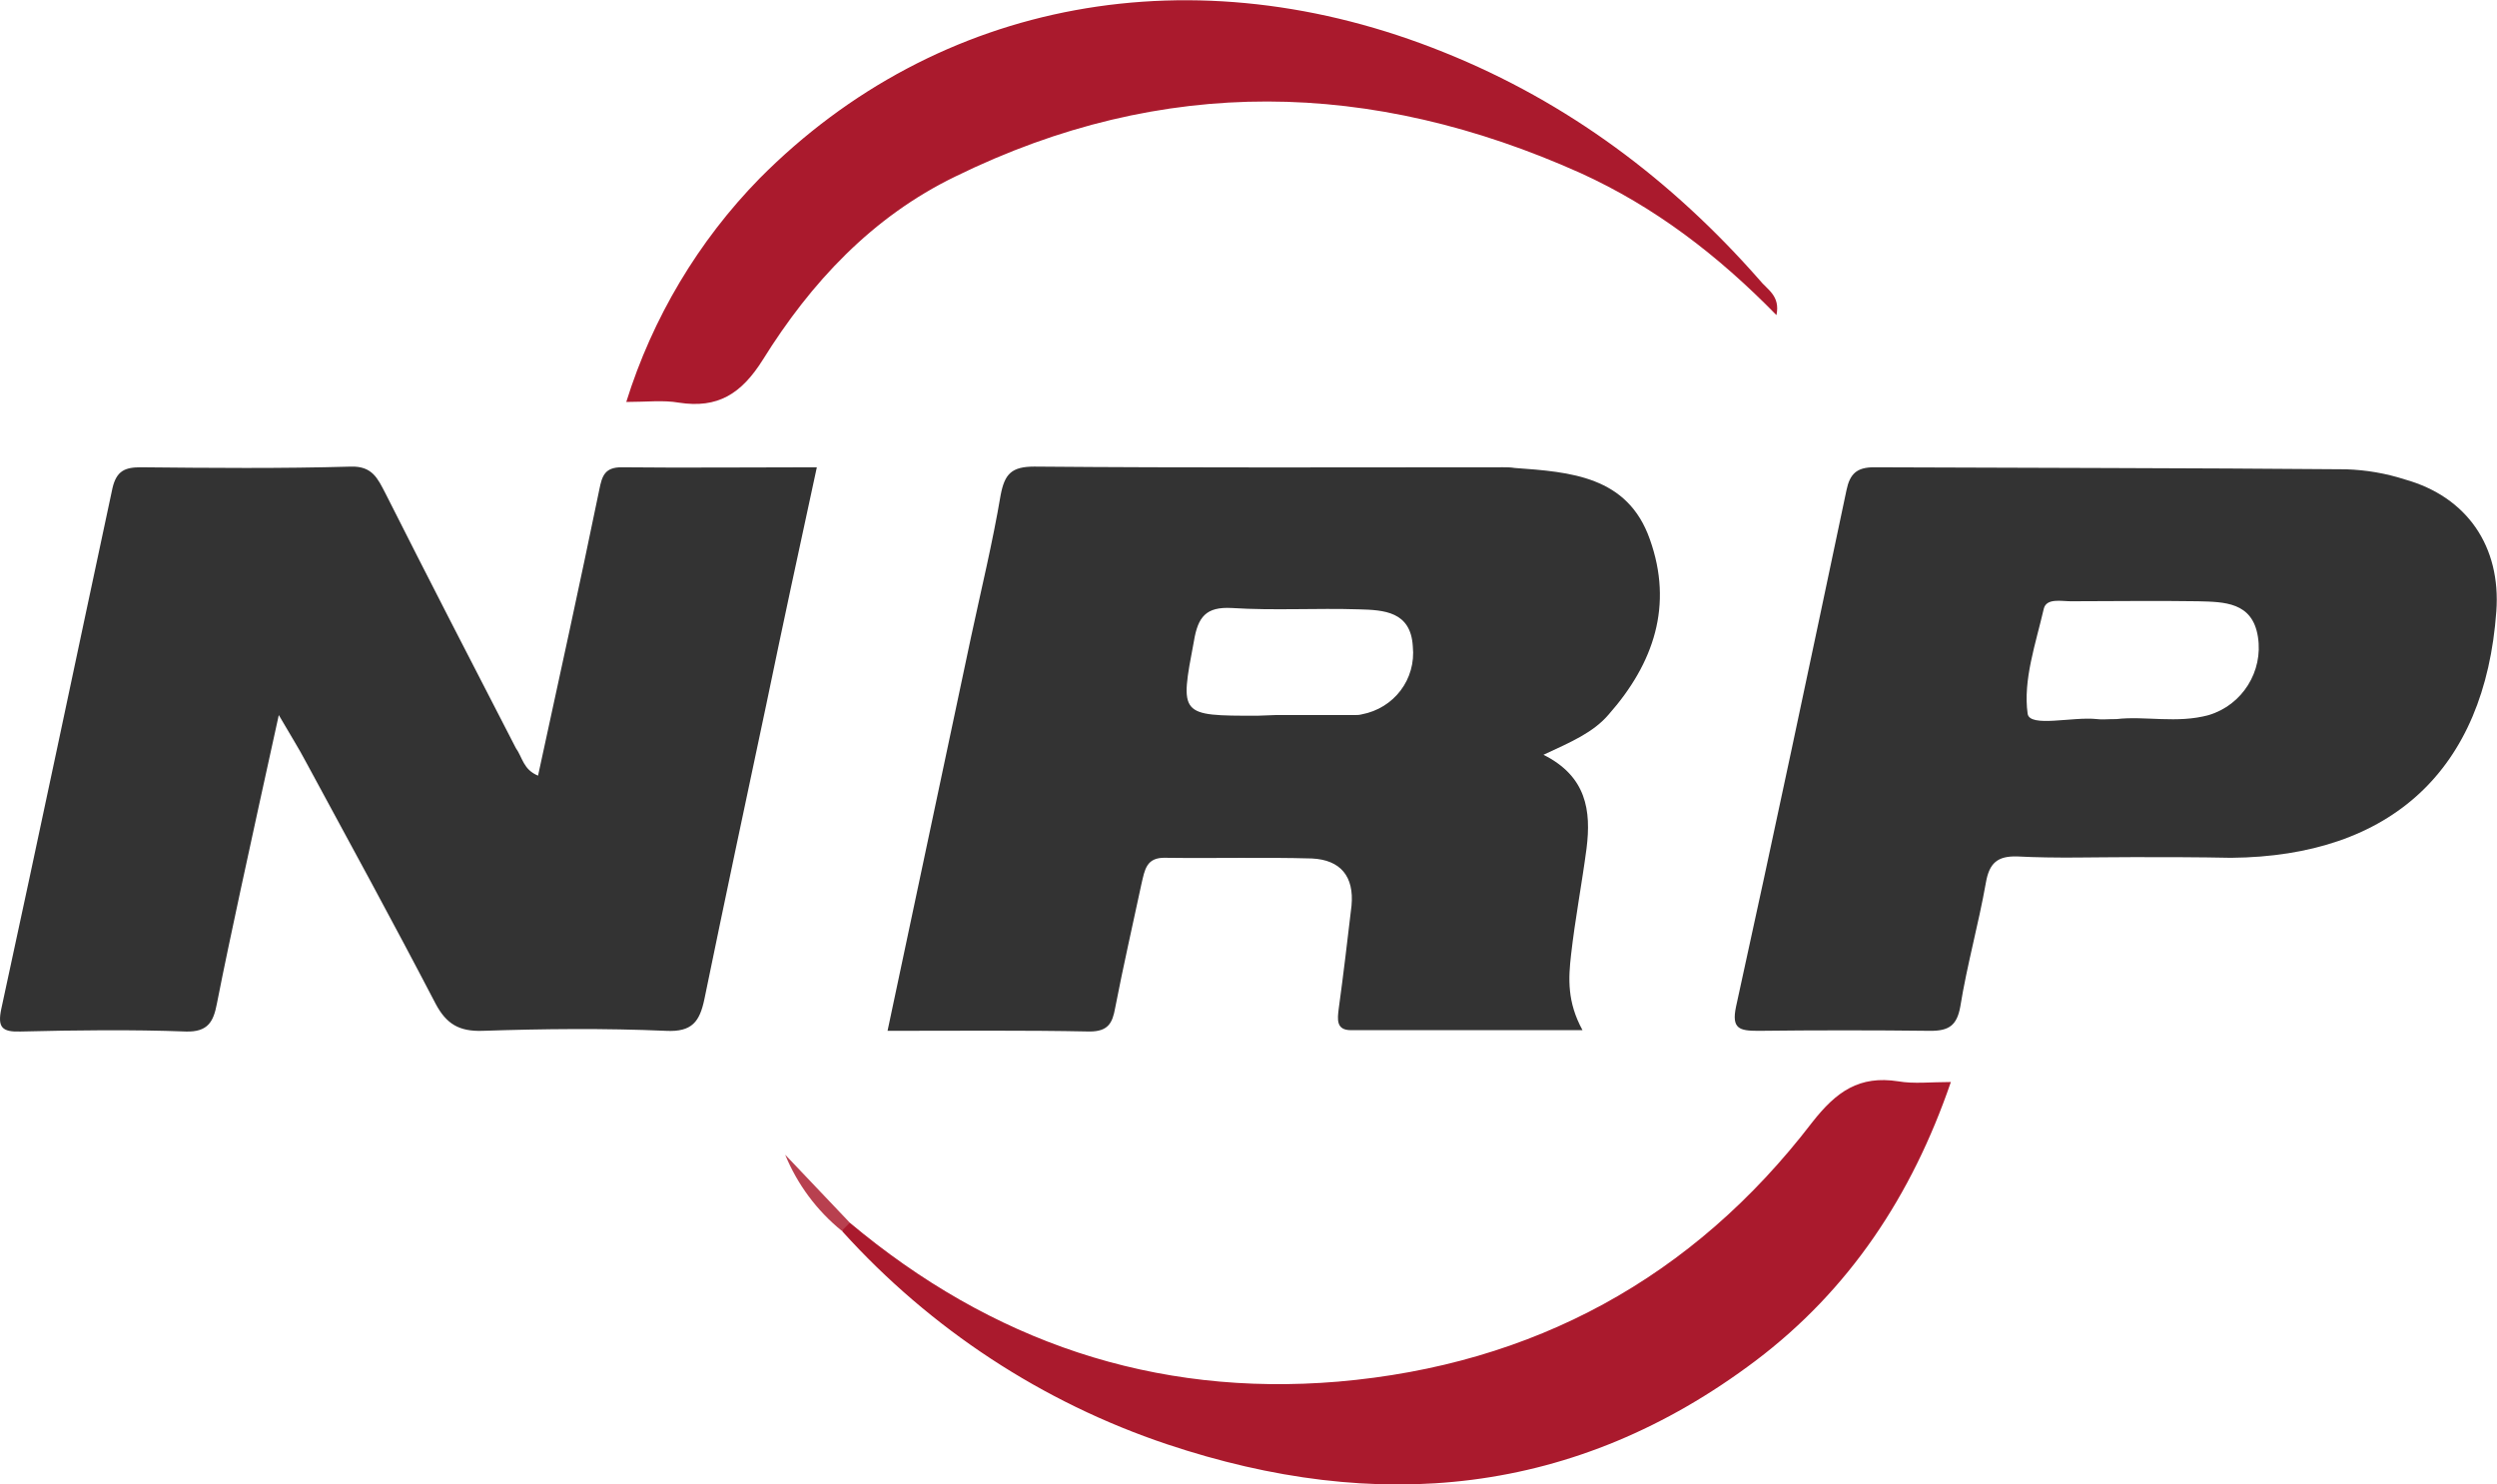
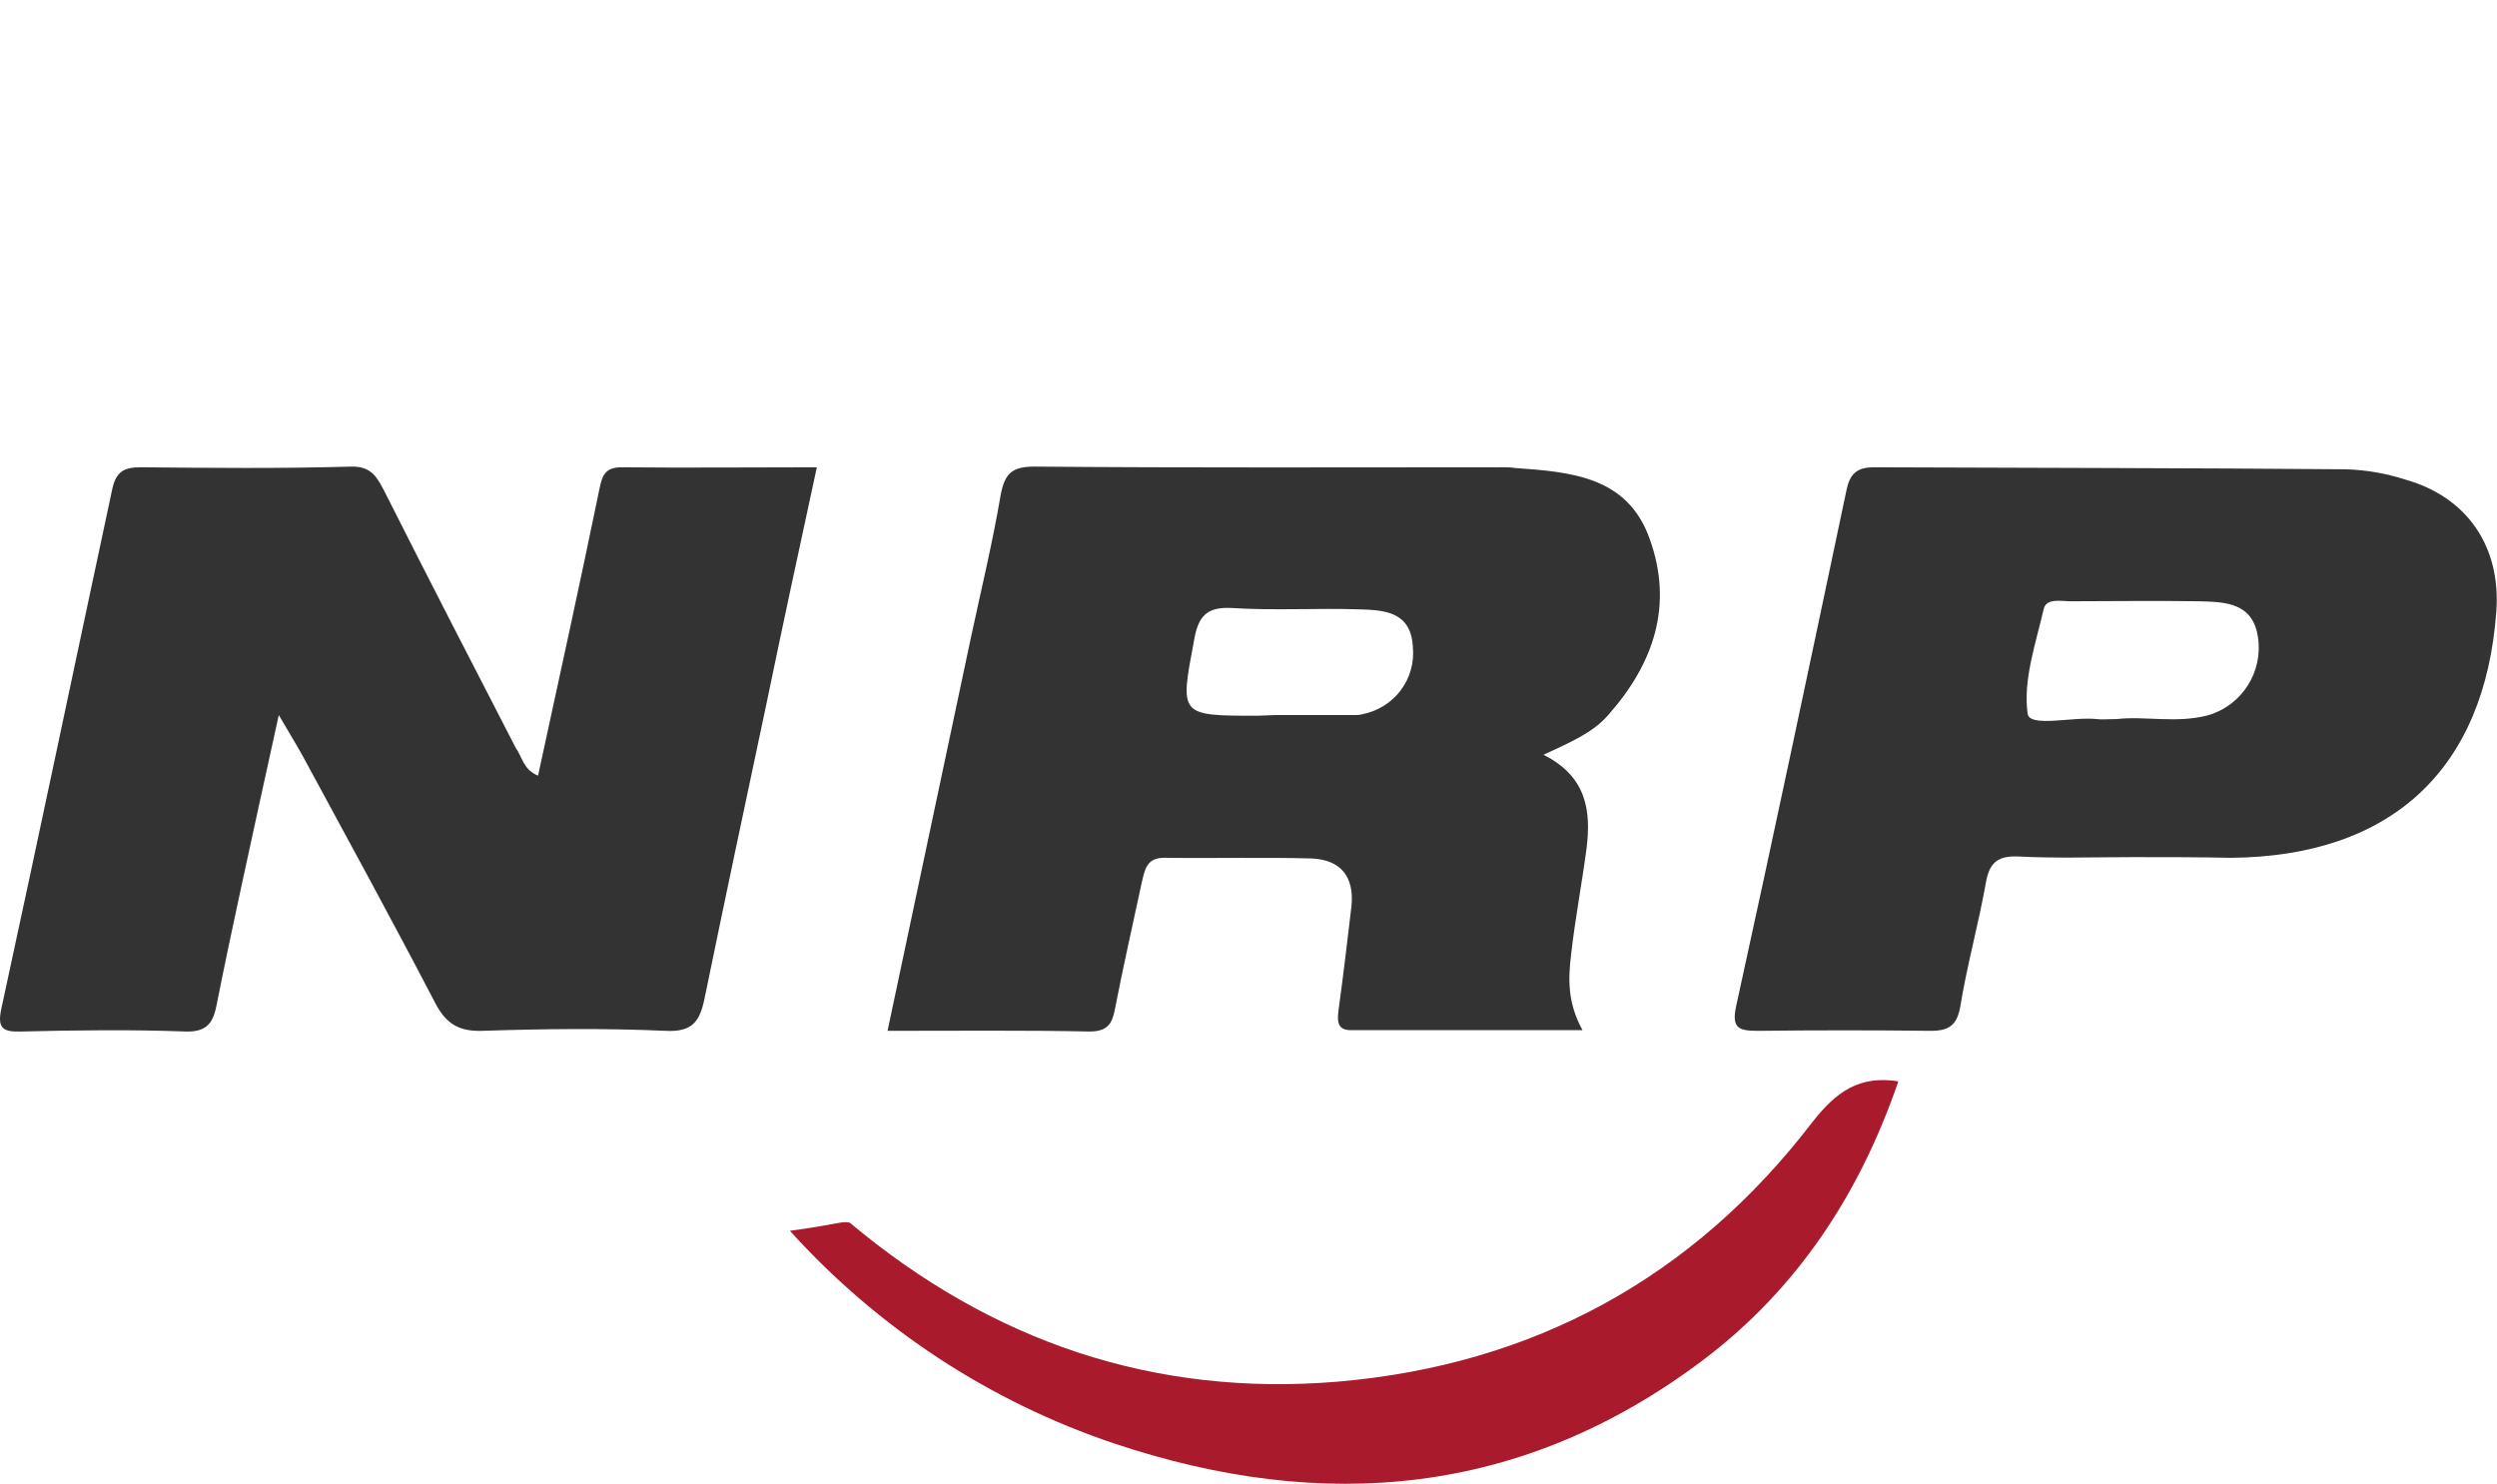
<svg xmlns="http://www.w3.org/2000/svg" xmlns:ns1="http://sodipodi.sourceforge.net/DTD/sodipodi-0.dtd" xmlns:ns2="http://www.inkscape.org/namespaces/inkscape" version="1.1" id="svg3835" x="0px" y="0px" viewBox="0 0 370.8 220.4" style="enable-background:new 0 0 370.8 220.4;" xml:space="preserve">
  <style type="text/css">
	.st0{fill:#333333;}
	.st1{fill:#AA1A2D;}
	.st2{fill:#B8404F;}
</style>
  <ns1:namedview bordercolor="#666666" borderopacity="1" gridtolerance="10" guidetolerance="10" id="namedview3837" ns2:current-layer="svg3835" ns2:cx="660.48499" ns2:cy="127.455" ns2:pageopacity="0" ns2:pageshadow="2" ns2:window-height="2544" ns2:window-maximized="1" ns2:window-width="4800" ns2:window-x="3892" ns2:window-y="-16" ns2:zoom="2.2763576" objecttolerance="10" pagecolor="#ffffff" showgrid="false">
	</ns1:namedview>
  <path id="path3822" class="st0" d="M79.9,115.2c3.1-14.3,6.2-28.4,9.1-42.5c0.4-2,0.8-3.3,3.3-3.3c9.4,0.1,18.9,0,29,0  c-2.6,12-5.1,23.6-7.5,35.2c-3.1,14.6-6.2,29.2-9.2,43.8c-0.7,3.3-1.8,4.9-5.7,4.7c-9.1-0.4-18.2-0.3-27.3,0c-3.4,0.1-5.3-1-6.9-4  c-6.3-12.1-12.8-24-19.3-36c-1-1.9-2.2-3.8-4-6.9c-2.1,9.5-3.9,17.8-5.7,26.1c-1.2,5.6-2.4,11.2-3.5,16.8c-0.5,2.6-1.3,4.2-4.6,4.1  c-8.1-0.3-16.3-0.2-24.5,0c-2.8,0.1-3.5-0.6-2.9-3.4c5.6-25.8,11-51.6,16.5-77.3c0.6-2.6,1.9-3.1,4.2-3.1  c10.4,0.1,20.8,0.2,31.2-0.1c3.2-0.1,4,1.8,5.1,3.9c6.4,12.7,12.9,25.3,19.4,37.9C77.6,112.5,77.7,114.3,79.9,115.2z" />
-   <path id="path3824" class="st1" d="M126.2,181.6c21,17.6,45.1,25.9,72.5,23.6c29-2.5,52.7-15.4,70.4-38.5c3.6-4.6,7-7,12.8-6.1  c2.3,0.4,4.8,0.1,7.8,0.1c-5.8,16.9-15.1,30.9-29,41.4c-26.8,20.2-56.3,22.8-87.4,12.4c-18.5-6.2-35.1-17.1-48.2-31.6  C124.7,181.8,125,181.3,126.2,181.6z" />
-   <path id="path3826" class="st1" d="M263.8,46.8c-8.7-8.9-18.1-16.1-29.1-21.1c-31-13.9-62-14.6-92.8,0.5  c-12.4,6-21.5,15.8-28.6,27.2c-3.2,5.1-6.7,7.3-12.5,6.4c-2.3-0.4-4.8-0.1-7.8-0.1c3.9-12.5,10.7-23.9,19.8-33.2  C139.3-0.2,177.4-7.2,214.5,7.8c18.4,7.4,33.8,19,46.8,33.8C262.4,43,264.4,43.9,263.8,46.8z" />
-   <path id="path3828" class="st2" d="M126.2,181.6l-1.2,1.2c-3.7-3-6.6-6.9-8.4-11.3L126.2,181.6z" />
+   <path id="path3824" class="st1" d="M126.2,181.6c21,17.6,45.1,25.9,72.5,23.6c29-2.5,52.7-15.4,70.4-38.5c3.6-4.6,7-7,12.8-6.1  c-5.8,16.9-15.1,30.9-29,41.4c-26.8,20.2-56.3,22.8-87.4,12.4c-18.5-6.2-35.1-17.1-48.2-31.6  C124.7,181.8,125,181.3,126.2,181.6z" />
  <path id="path3830" class="st0" d="M229.2,112.1c6.4,3.2,7.1,8.3,6.4,13.9c-0.7,5.3-1.7,10.5-2.3,15.8c-0.4,3.5-0.6,7,1.7,11.2  c-12,0-23.2,0-34.4,0c-2.2,0-2-1.6-1.8-3.2c0.7-5.1,1.3-10.2,1.9-15.3c0.4-4.3-1.6-6.8-5.9-7c-7.2-0.2-14.5,0-21.7-0.1  c-2.9-0.1-3.1,1.8-3.6,3.9c-1.3,6.1-2.7,12.2-3.9,18.4c-0.4,2.2-1,3.5-3.8,3.5c-9.8-0.2-19.6-0.1-30-0.1  c4.2-19.8,8.3-39.1,12.4-58.5c1.5-7,3.2-14,4.4-21.1c0.6-3.1,1.6-4.2,5-4.2c23.2,0.2,46.4,0.1,69.6,0.1c0.6,0,1.1,0,1.7,0.1  c8.3,0.6,16.8,1.2,20.1,10.6c3.5,9.8,0.6,18.4-6.1,26C236.6,108.8,233.3,110.2,229.2,112.1z M189.4,106.2c3.9,0,7.8,0,11.7,0  c0.4,0,0.7,0,1.1-0.1c4.8-0.9,8.1-5.2,7.6-10.1c-0.3-5.2-4.3-5.4-8-5.5c-6.3-0.2-12.6,0.2-18.9-0.2c-3.8-0.2-5,1.3-5.6,4.9  c-2.1,11.1-2.2,11.1,9.4,11.1L189.4,106.2L189.4,106.2z" />
  <path id="path3832" class="st0" d="M316.8,127.3c-5.8,0-11.5,0.2-17.2-0.1c-3-0.1-4.2,1-4.7,3.9c-1.1,6.2-2.8,12.2-3.8,18.4  c-0.5,2.8-1.7,3.6-4.4,3.6c-8.5-0.1-17.1-0.1-25.6,0c-2.8,0-4-0.3-3.3-3.6c5.6-25.5,11-51.1,16.4-76.7c0.5-2.4,1.5-3.4,4.1-3.4  c23.4,0.1,46.8,0.1,70.1,0.3c3,0.1,5.9,0.6,8.7,1.5c9.3,2.6,14.3,10,13.6,19.6c-1.7,23.5-15.6,36.4-39.4,36.6  C326.5,127.3,321.7,127.3,316.8,127.3z M328,106.2c5-1.5,8.1-6.5,7.3-11.6c-0.8-5.2-5-5.2-8.9-5.3c-6.3-0.1-12.6,0-18.9,0  c-1.4,0-3.6-0.5-4,1.1c-1.2,5.2-3.1,10.6-2.4,15.6c0.3,2.1,6.7,0.4,10.3,0.8c0.7,0.1,1.5,0,2.9,0C318.5,106.3,323.3,107.5,328,106.2  z" />
</svg>